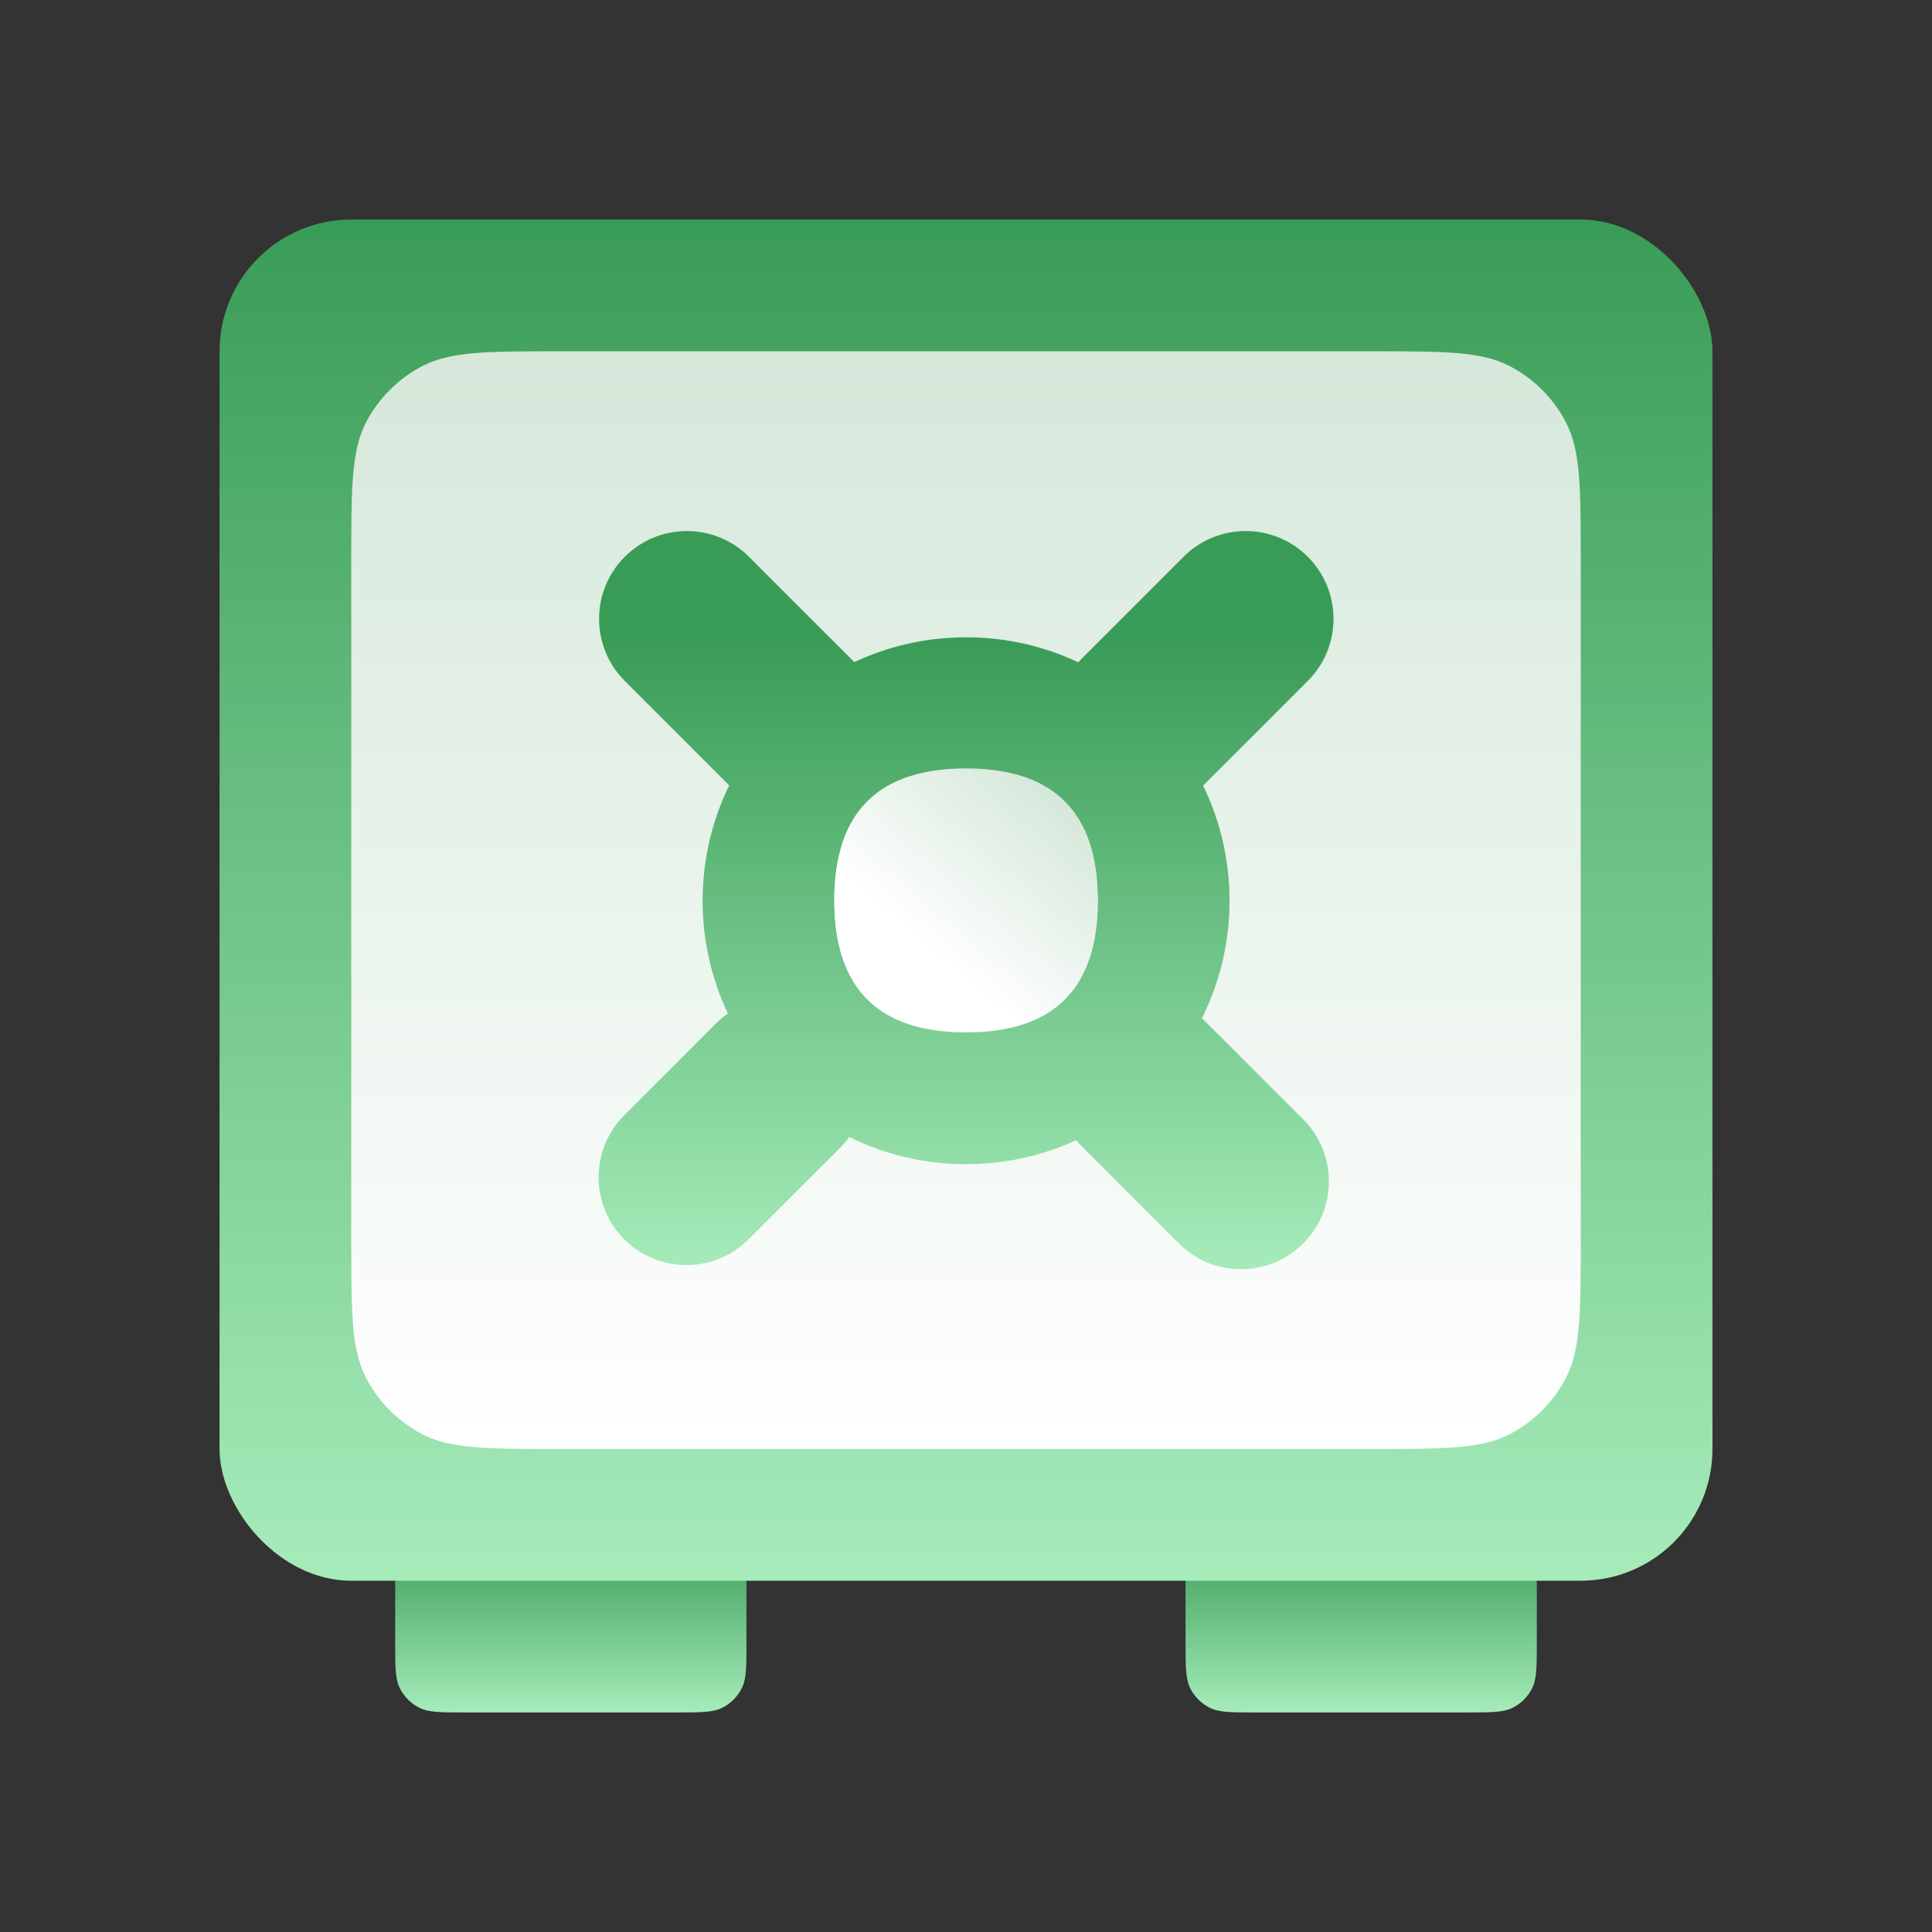
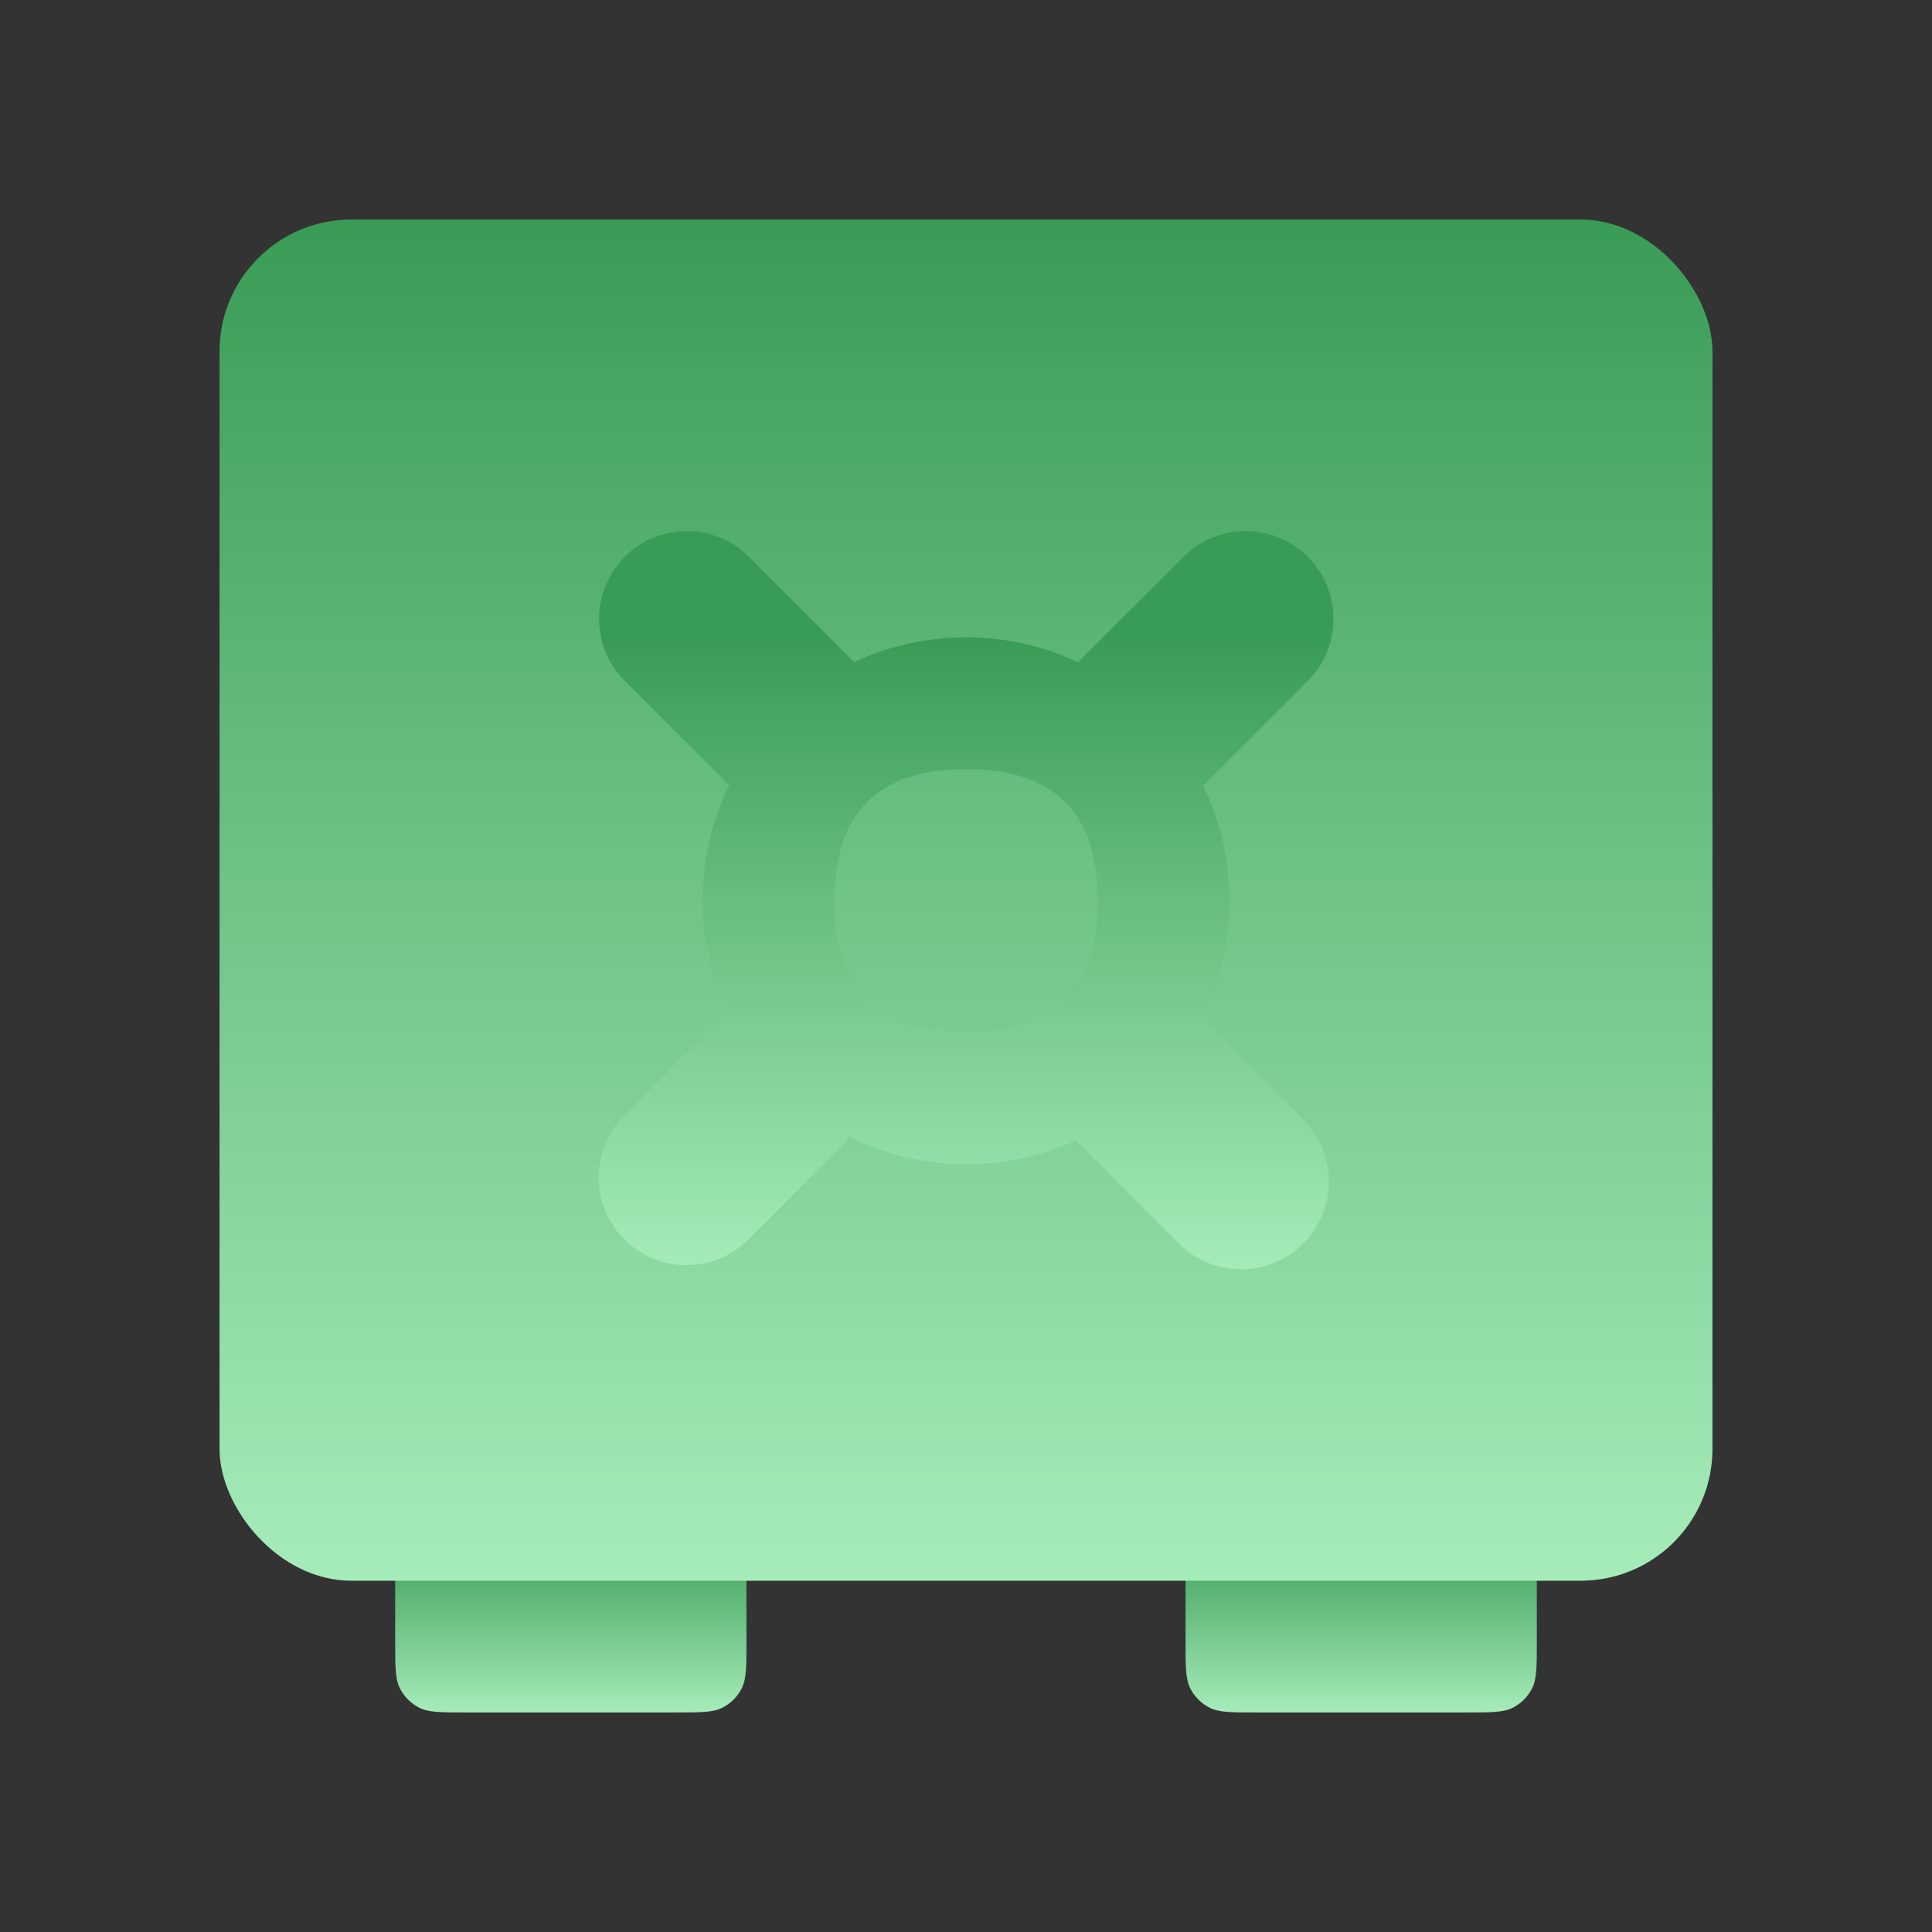
<svg xmlns="http://www.w3.org/2000/svg" width="44" height="44" viewBox="0 0 44 44" fill="none">
  <rect x="0" y="0" width="44" height="44" fill="#333333" stroke="none" />
  <path d="M9 33H17V37.4C17 37.96 17 38.24 16.891 38.454C16.795 38.642 16.642 38.795 16.454 38.891C16.24 39 15.96 39 15.4 39H10.6C10.04 39 9.76 39 9.546 38.891C9.358 38.795 9.205 38.642 9.109 38.454C9 38.24 9 37.96 9 37.4V33Z" fill="url(#paint0_linear_1711_2181)" />
  <path d="M27 33H35V37.4C35 37.96 35 38.24 34.891 38.454C34.795 38.642 34.642 38.795 34.454 38.891C34.24 39 33.96 39 33.4 39H28.6C28.04 39 27.76 39 27.546 38.891C27.358 38.795 27.205 38.642 27.109 38.454C27 38.24 27 37.96 27 37.4V33Z" fill="url(#paint1_linear_1711_2181)" />
  <rect x="5" y="5" width="34" height="31" rx="3" fill="url(#paint2_linear_1711_2181)" />
-   <path d="M8 12.8V28.2C8 29.88 8 30.72 8.327 31.362C8.615 31.927 9.074 32.385 9.638 32.673C10.28 33 11.12 33 12.8 33H31.2C32.88 33 33.72 33 34.362 32.673C34.926 32.385 35.385 31.927 35.673 31.362C36 30.72 36 29.88 36 28.2V12.8C36 11.12 36 10.28 35.673 9.638C35.385 9.074 34.926 8.615 34.362 8.327C33.72 8 32.88 8 31.2 8H12.8C11.12 8 10.28 8 9.638 8.327C9.074 8.615 8.615 9.074 8.327 9.638C8 10.28 8 11.12 8 12.8Z" fill="url(#paint3_linear_1711_2181)" />
  <path fill-rule="evenodd" clip-rule="evenodd" d="M27.399 17.889C27.426 17.864 27.454 17.838 27.48 17.812L29.784 15.508C30.565 14.727 30.565 13.461 29.784 12.68C29.003 11.899 27.736 11.899 26.955 12.68L24.652 14.983C24.619 15.016 24.588 15.05 24.558 15.084C23.782 14.719 22.916 14.514 22.002 14.514C21.092 14.514 20.229 14.717 19.456 15.079L17.057 12.68C16.276 11.899 15.01 11.899 14.229 12.68C13.448 13.461 13.448 14.727 14.229 15.508L16.607 17.887C16.219 18.68 16.002 19.572 16.002 20.514C16.002 21.433 16.209 22.304 16.578 23.083C16.481 23.15 16.389 23.227 16.303 23.313L14.219 25.397C13.438 26.178 13.438 27.445 14.219 28.226C15 29.007 16.266 29.007 17.047 28.226L19.132 26.141C19.21 26.063 19.28 25.981 19.342 25.894C20.144 26.291 21.047 26.514 22.002 26.514C22.898 26.514 23.748 26.318 24.512 25.966C24.555 26.02 24.602 26.072 24.652 26.122L26.85 28.32C27.631 29.101 28.898 29.101 29.679 28.32C30.46 27.539 30.46 26.273 29.679 25.492L27.481 23.294C27.446 23.259 27.409 23.225 27.372 23.193C27.775 22.387 28.002 21.477 28.002 20.514C28.002 19.573 27.785 18.682 27.399 17.889ZM25.002 20.514C25.002 22.514 24.002 23.514 22.002 23.514C20.002 23.514 19.002 22.514 19.002 20.514C19.002 18.514 20.002 17.514 22.002 17.514C24.002 17.514 25.002 18.514 25.002 20.514Z" fill="url(#paint4_linear_1711_2181)" />
-   <path d="M25 20.5C25 22.5 24 23.5 22 23.5C20 23.5 19 22.5 19 20.5C19 18.5 20 17.5 22 17.5C24 17.5 25 18.5 25 20.5Z" fill="url(#paint5_linear_1711_2181)" />
  <defs>
    <linearGradient id="paint0_linear_1711_2181" x1="13" y1="35" x2="13" y2="39" gradientUnits="userSpaceOnUse">
      <stop stop-color="#399C56" />
      <stop offset="1" stop-color="#A6ECBA" />
    </linearGradient>
    <linearGradient id="paint1_linear_1711_2181" x1="31" y1="35" x2="31" y2="39" gradientUnits="userSpaceOnUse">
      <stop stop-color="#399C56" />
      <stop offset="1" stop-color="#A6ECBA" />
    </linearGradient>
    <linearGradient id="paint2_linear_1711_2181" x1="22" y1="5" x2="22" y2="36" gradientUnits="userSpaceOnUse">
      <stop stop-color="#399C56" />
      <stop offset="1" stop-color="#A6ECBA" />
    </linearGradient>
    <linearGradient id="paint3_linear_1711_2181" x1="22" y1="8" x2="22" y2="33" gradientUnits="userSpaceOnUse">
      <stop stop-color="#D5E8DA" />
      <stop offset="1" stop-color="white" />
    </linearGradient>
    <linearGradient id="paint4_linear_1711_2181" x1="22" y1="14.514" x2="22" y2="29" gradientUnits="userSpaceOnUse">
      <stop stop-color="#399C56" />
      <stop offset="1" stop-color="#A6ECBA" />
    </linearGradient>
    <linearGradient id="paint5_linear_1711_2181" x1="24" y1="18" x2="21" y2="21.5" gradientUnits="userSpaceOnUse">
      <stop offset="0.01" stop-color="#D5E8DA" />
      <stop offset="1" stop-color="white" />
    </linearGradient>
  </defs>
</svg>